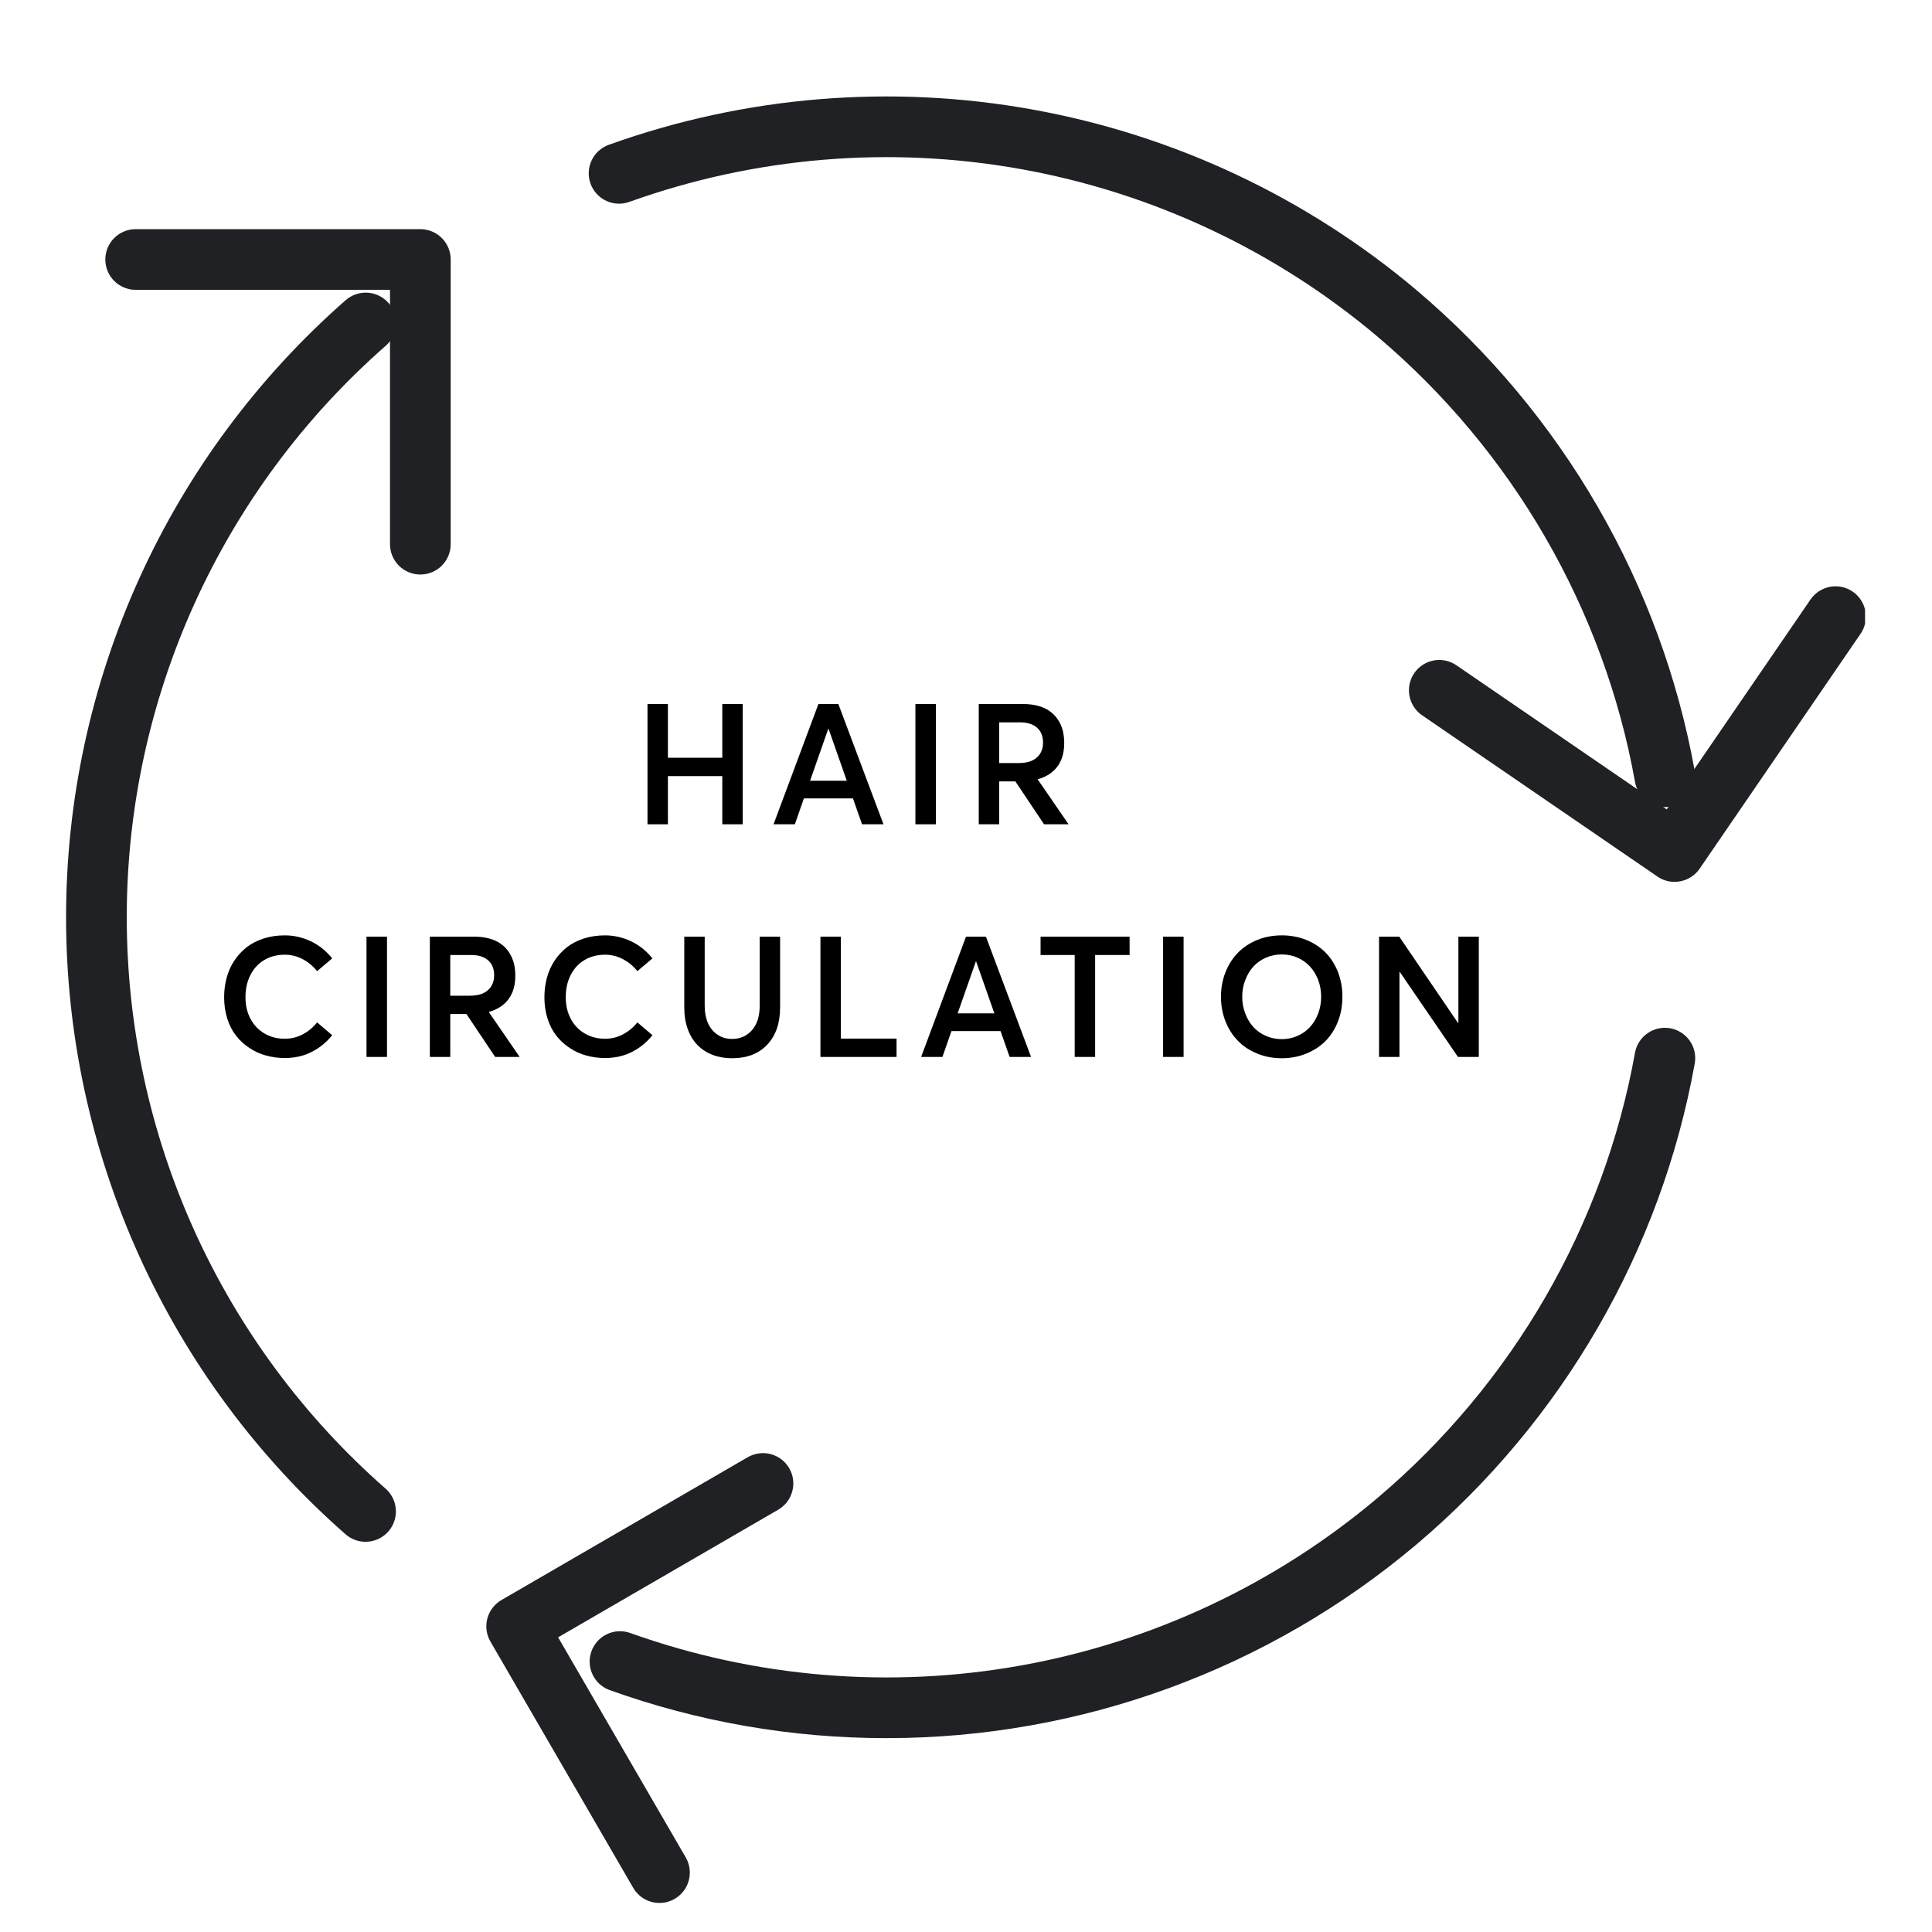
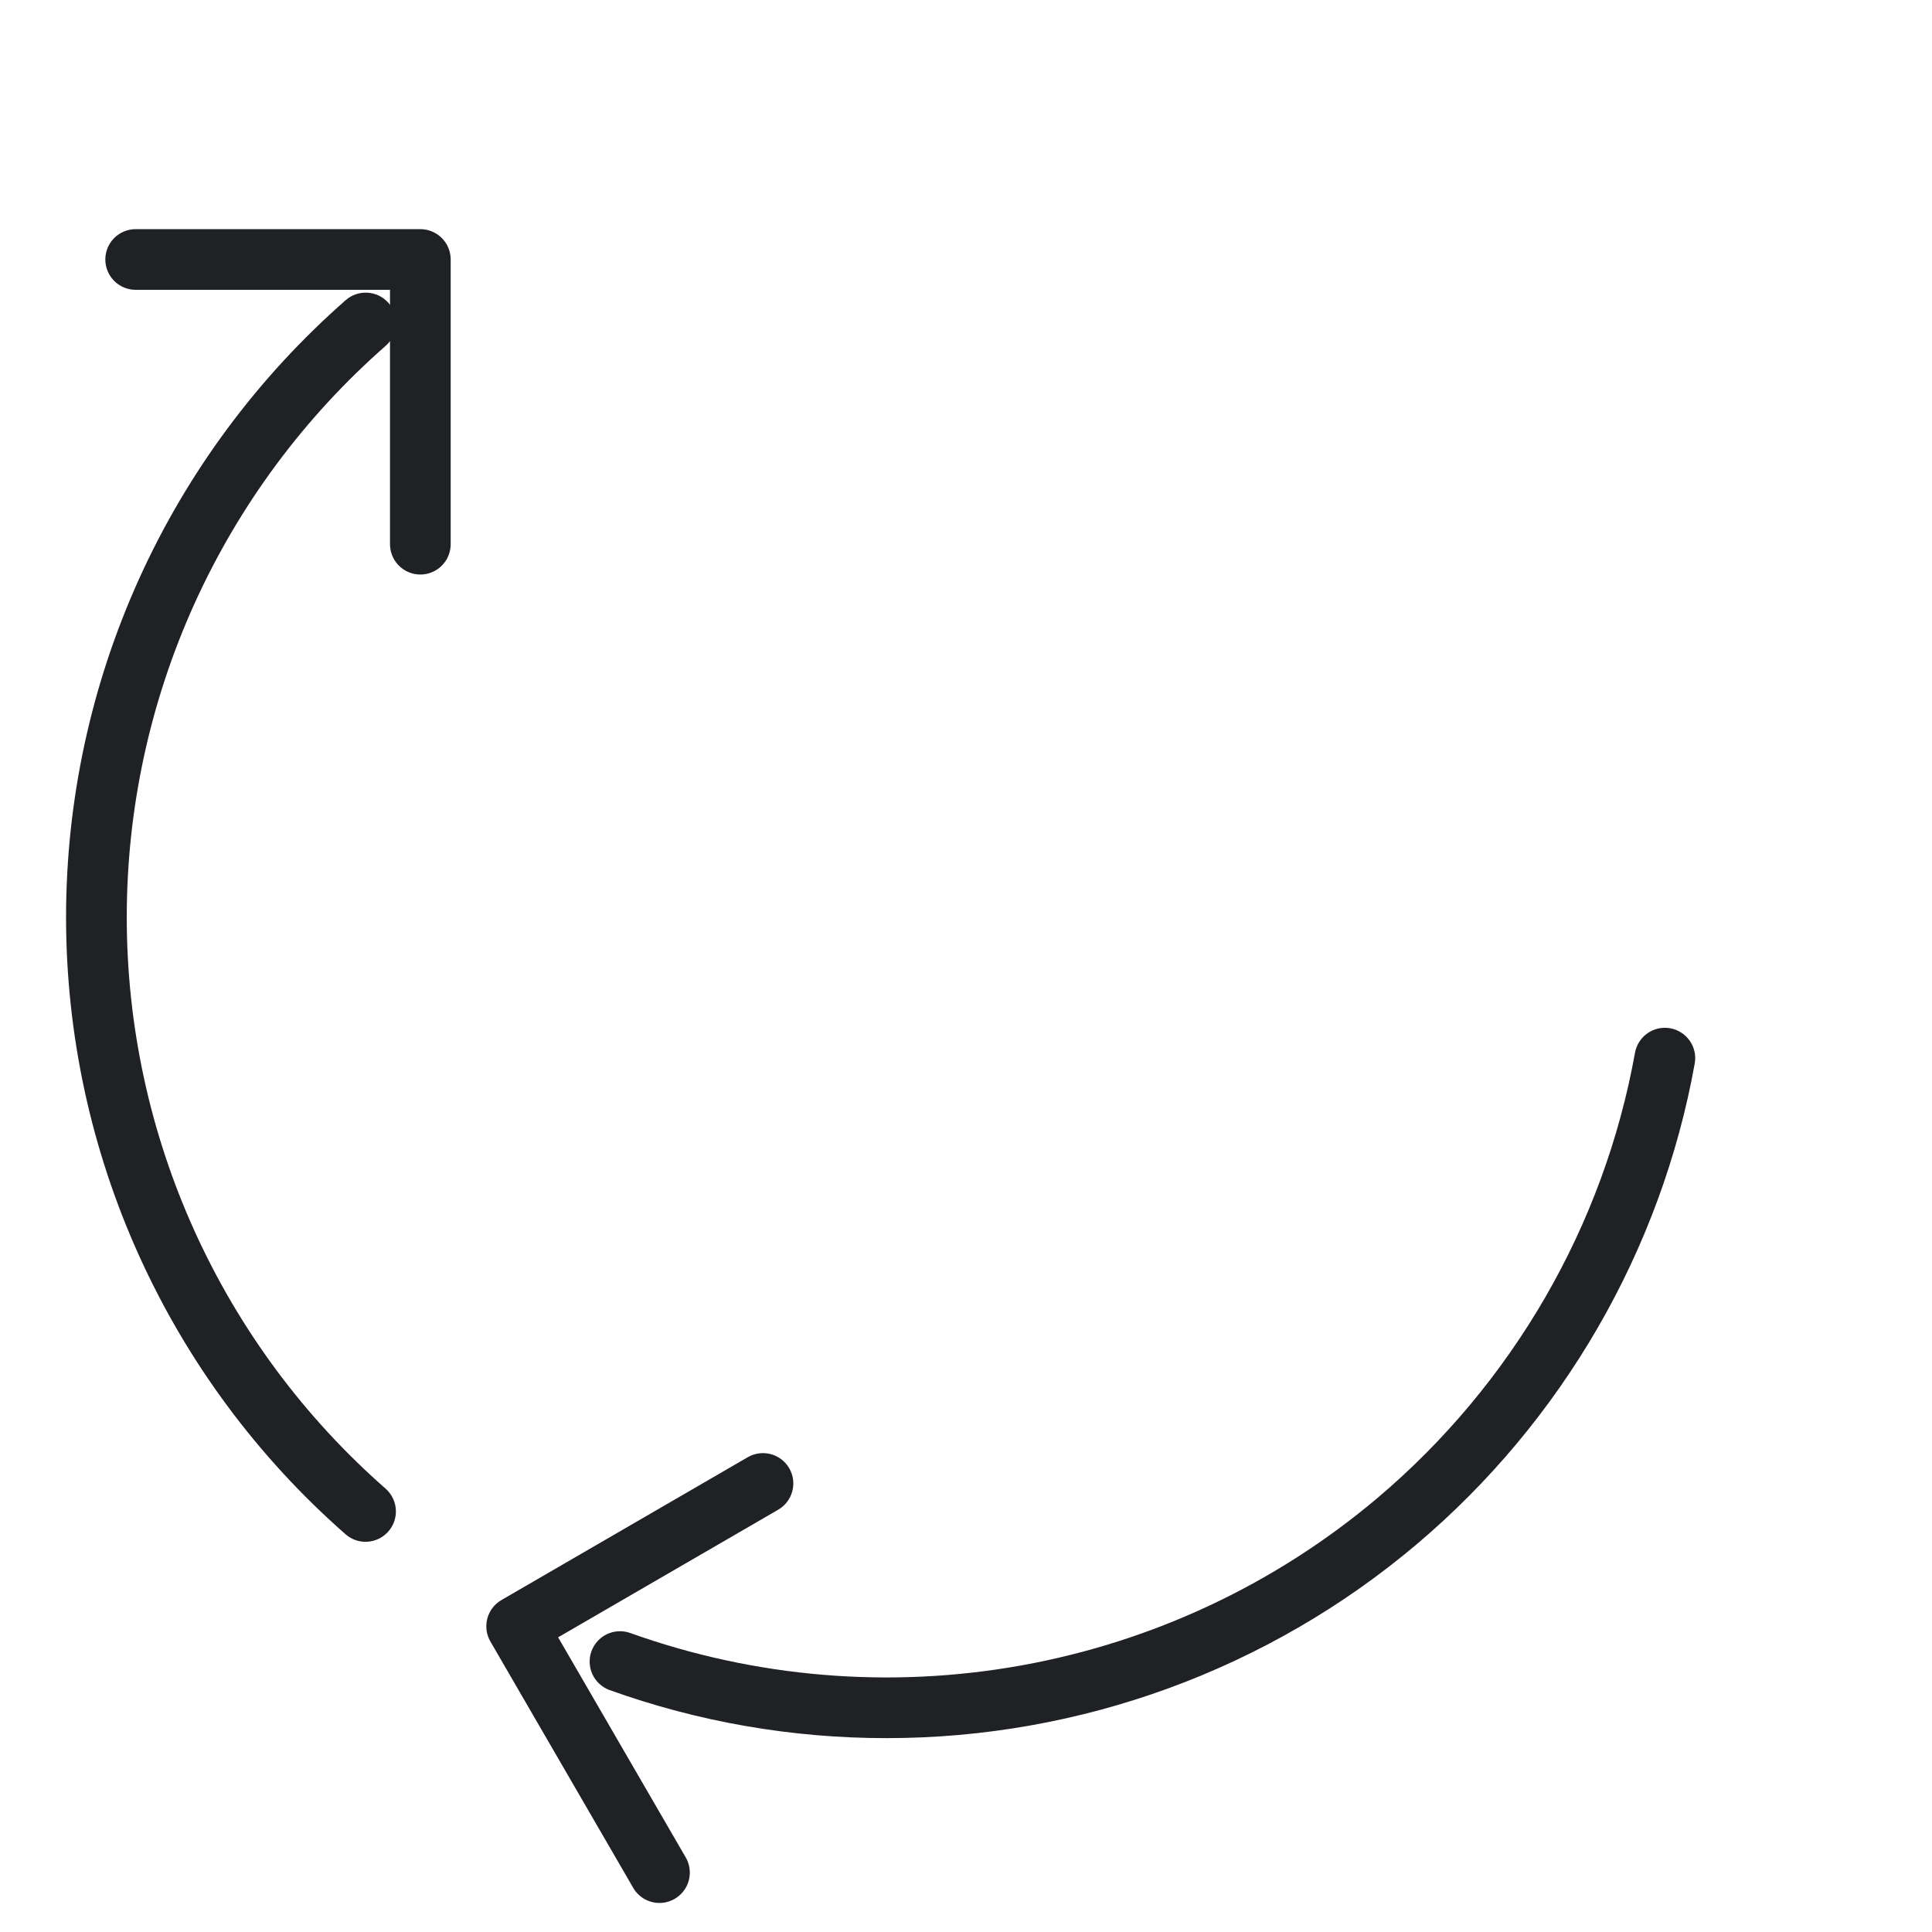
<svg xmlns="http://www.w3.org/2000/svg" version="1.0" preserveAspectRatio="xMidYMid meet" height="1080" viewBox="0 0 810 810" zoomAndPan="magnify" width="1080">
  <defs>
    <g />
    <clipPath id="73912c6d71">
      <path clip-rule="nonzero" d="M 0.699 83 L 140 83 L 140 608 L 0.699 608 Z M 0.699 83" />
    </clipPath>
    <clipPath id="c914ce6863">
      <path clip-rule="nonzero" d="M 219 1.422 L 684 1.422 L 684 300 L 219 300 Z M 219 1.422" />
    </clipPath>
    <clipPath id="20efdd50de">
      <path clip-rule="nonzero" d="M 563 206 L 754.938 206 L 754.938 331 L 563 331 Z M 563 206" />
    </clipPath>
    <clipPath id="5c38398ad1">
-       <rect height="169" y="0" width="542" x="0" />
-     </clipPath>
+       </clipPath>
    <clipPath id="9800315dbd">
      <rect height="759" y="0" width="756" x="0" />
    </clipPath>
  </defs>
  <g transform="matrix(1, 0, 0, 1, 27, 39)">
    <g clip-path="url(#9800315dbd)">
      <g clip-path="url(#73912c6d71)">
        <path fill-rule="nonzero" fill-opacity="1" d="M 126.25 607.406 C 124.707 607.406 123.211 607.133 121.77 606.586 C 120.324 606.043 119.02 605.258 117.863 604.238 C 113.277 600.215 108.805 596.074 104.438 591.812 C 100.074 587.551 95.824 583.176 91.691 578.691 C 87.562 574.203 83.551 569.609 79.664 564.91 C 75.773 560.211 72.016 555.41 68.383 550.512 C 64.75 545.613 61.25 540.617 57.883 535.535 C 54.516 530.449 51.285 525.277 48.195 520.02 C 45.102 514.762 42.152 509.426 39.344 504.008 C 36.535 498.594 33.871 493.109 31.355 487.555 C 28.84 481.996 26.473 476.379 24.254 470.695 C 22.035 465.016 19.969 459.277 18.059 453.484 C 16.145 447.695 14.387 441.855 12.785 435.969 C 11.184 430.086 9.738 424.16 8.449 418.199 C 7.164 412.238 6.035 406.246 5.066 400.223 C 4.098 394.199 3.289 388.156 2.641 382.09 C 1.996 376.027 1.508 369.949 1.184 363.859 C 0.859 357.766 0.699 351.672 0.699 345.57 C 0.699 339.473 0.859 333.379 1.184 327.285 C 1.508 321.195 1.996 315.117 2.641 309.051 C 3.289 302.988 4.098 296.945 5.066 290.922 C 6.035 284.898 7.164 278.906 8.449 272.945 C 9.738 266.984 11.184 261.059 12.785 255.176 C 14.387 249.289 16.145 243.449 18.059 237.66 C 19.969 231.867 22.035 226.129 24.254 220.449 C 26.473 214.766 28.84 209.148 31.355 203.59 C 33.871 198.035 36.535 192.551 39.344 187.133 C 42.152 181.719 45.102 176.383 48.195 171.125 C 51.285 165.867 54.516 160.695 57.883 155.609 C 61.25 150.523 64.75 145.531 68.383 140.633 C 72.016 135.734 75.773 130.934 79.664 126.234 C 83.551 121.531 87.562 116.941 91.691 112.453 C 95.824 107.965 100.074 103.594 104.438 99.332 C 108.805 95.07 113.277 90.93 117.863 86.906 C 118.488 86.348 119.164 85.859 119.891 85.434 C 120.613 85.008 121.371 84.66 122.164 84.387 C 122.957 84.113 123.77 83.918 124.602 83.805 C 125.434 83.691 126.266 83.66 127.105 83.711 C 127.941 83.762 128.766 83.895 129.578 84.109 C 130.387 84.324 131.172 84.617 131.926 84.984 C 132.676 85.355 133.387 85.797 134.055 86.305 C 134.719 86.816 135.328 87.387 135.883 88.016 C 136.438 88.645 136.922 89.324 137.344 90.051 C 137.762 90.777 138.105 91.539 138.375 92.336 C 138.645 93.129 138.832 93.941 138.941 94.773 C 139.047 95.605 139.074 96.441 139.016 97.277 C 138.957 98.117 138.82 98.938 138.602 99.75 C 138.379 100.559 138.082 101.34 137.707 102.09 C 137.332 102.84 136.887 103.547 136.375 104.211 C 135.859 104.875 135.285 105.48 134.652 106.027 C 130.406 109.754 126.262 113.59 122.219 117.535 C 118.176 121.48 114.242 125.531 110.414 129.684 C 106.586 133.84 102.875 138.094 99.273 142.445 C 95.672 146.797 92.191 151.242 88.824 155.781 C 85.461 160.32 82.219 164.941 79.102 169.652 C 75.984 174.363 72.992 179.152 70.129 184.02 C 67.266 188.891 64.531 193.832 61.934 198.848 C 59.332 203.859 56.867 208.941 54.535 214.086 C 52.203 219.23 50.012 224.434 47.957 229.695 C 45.902 234.957 43.992 240.27 42.219 245.637 C 40.449 251 38.82 256.406 37.336 261.855 C 35.852 267.305 34.516 272.793 33.32 278.312 C 32.129 283.836 31.086 289.383 30.188 294.961 C 29.289 300.539 28.543 306.137 27.941 311.75 C 27.344 317.367 26.895 322.996 26.594 328.637 C 26.293 334.277 26.145 339.922 26.145 345.57 C 26.145 351.223 26.293 356.867 26.594 362.508 C 26.895 368.148 27.344 373.777 27.941 379.391 C 28.543 385.008 29.289 390.605 30.188 396.184 C 31.086 401.762 32.129 407.309 33.32 412.832 C 34.516 418.352 35.852 423.84 37.336 429.289 C 38.82 434.738 40.449 440.145 42.219 445.508 C 43.992 450.871 45.902 456.188 47.957 461.449 C 50.012 466.711 52.203 471.914 54.535 477.059 C 56.867 482.203 59.332 487.285 61.934 492.297 C 64.531 497.312 67.266 502.254 70.129 507.125 C 72.992 511.992 75.984 516.781 79.102 521.492 C 82.219 526.203 85.461 530.824 88.824 535.363 C 92.191 539.902 95.672 544.344 99.273 548.699 C 102.875 553.051 106.586 557.305 110.414 561.457 C 114.242 565.613 118.176 569.664 122.219 573.609 C 126.262 577.555 130.406 581.391 134.652 585.117 C 135.133 585.539 135.582 586 135.996 586.492 C 136.41 586.984 136.785 587.504 137.117 588.051 C 137.453 588.602 137.746 589.172 137.992 589.766 C 138.242 590.359 138.445 590.969 138.598 591.59 C 138.754 592.215 138.863 592.848 138.922 593.488 C 138.984 594.129 138.996 594.77 138.957 595.41 C 138.922 596.055 138.836 596.688 138.703 597.316 C 138.566 597.945 138.387 598.562 138.16 599.164 C 137.934 599.766 137.664 600.348 137.348 600.906 C 137.035 601.469 136.68 602 136.281 602.508 C 135.887 603.016 135.453 603.488 134.988 603.93 C 134.52 604.371 134.02 604.773 133.492 605.141 C 132.965 605.508 132.41 605.832 131.832 606.113 C 131.254 606.395 130.656 606.629 130.043 606.82 C 129.43 607.012 128.805 607.156 128.168 607.254 C 127.535 607.352 126.895 607.398 126.25 607.398 Z M 126.25 607.406" fill="#1f2124" />
      </g>
      <g clip-path="url(#c914ce6863)">
-         <path fill-rule="nonzero" fill-opacity="1" d="M 671.012 299.383 C 670.273 299.383 669.539 299.316 668.809 299.188 C 668.082 299.059 667.367 298.867 666.672 298.613 C 665.977 298.359 665.309 298.047 664.668 297.68 C 664.027 297.309 663.426 296.887 662.855 296.41 C 662.289 295.938 661.77 295.414 661.293 294.848 C 660.816 294.281 660.391 293.68 660.02 293.039 C 659.648 292.398 659.336 291.73 659.082 291.039 C 658.828 290.344 658.637 289.633 658.504 288.902 C 645.477 216.289 607.086 149.926 550.398 102.023 C 545.086 97.543 539.637 93.246 534.043 89.125 C 528.449 85 522.73 81.066 516.879 77.32 C 511.031 73.57 505.066 70.02 498.984 66.66 C 492.902 63.301 486.719 60.145 480.43 57.191 C 474.145 54.234 467.766 51.488 461.301 48.949 C 454.832 46.41 448.289 44.086 441.672 41.977 C 435.055 39.863 428.375 37.973 421.633 36.297 C 414.891 34.621 408.098 33.168 401.262 31.938 C 394.426 30.707 387.555 29.699 380.652 28.914 C 373.75 28.133 366.828 27.574 359.891 27.246 C 352.949 26.914 346.008 26.809 339.062 26.93 C 332.117 27.055 325.18 27.402 318.258 27.977 C 311.336 28.551 304.438 29.352 297.566 30.379 C 290.695 31.402 283.867 32.652 277.078 34.121 C 270.285 35.594 263.551 37.285 256.875 39.195 C 250.195 41.109 243.586 43.234 237.043 45.578 C 236.254 45.875 235.445 46.094 234.609 46.23 C 233.777 46.367 232.941 46.422 232.098 46.391 C 231.254 46.359 230.422 46.246 229.602 46.051 C 228.777 45.855 227.984 45.582 227.219 45.23 C 226.453 44.875 225.727 44.449 225.047 43.953 C 224.363 43.453 223.738 42.895 223.168 42.273 C 222.598 41.652 222.094 40.98 221.656 40.258 C 221.223 39.535 220.859 38.777 220.574 37.98 C 220.289 37.188 220.086 36.371 219.961 35.539 C 219.836 34.703 219.797 33.863 219.84 33.02 C 219.883 32.18 220.012 31.348 220.219 30.531 C 220.43 29.711 220.715 28.922 221.082 28.164 C 221.445 27.402 221.883 26.684 222.391 26.012 C 222.902 25.336 223.469 24.719 224.102 24.16 C 224.734 23.602 225.414 23.105 226.141 22.684 C 226.871 22.258 227.637 21.91 228.434 21.637 C 235.496 19.105 242.637 16.809 249.848 14.742 C 257.059 12.68 264.332 10.852 271.664 9.262 C 278.996 7.672 286.371 6.324 293.793 5.215 C 301.211 4.105 308.66 3.242 316.137 2.621 C 323.613 2 331.102 1.621 338.605 1.492 C 346.105 1.359 353.602 1.469 361.098 1.828 C 368.59 2.184 376.066 2.785 383.52 3.633 C 390.973 4.477 398.395 5.566 405.777 6.895 C 413.16 8.227 420.492 9.797 427.773 11.605 C 435.055 13.414 442.27 15.457 449.418 17.738 C 456.562 20.02 463.629 22.527 470.613 25.27 C 477.598 28.012 484.484 30.977 491.273 34.168 C 498.062 37.359 504.742 40.77 511.309 44.398 C 517.875 48.027 524.316 51.863 530.633 55.914 C 536.949 59.961 543.129 64.211 549.168 68.664 C 555.203 73.113 561.094 77.758 566.828 82.594 C 628.027 134.328 669.48 205.977 683.555 284.41 C 683.637 284.867 683.691 285.328 683.723 285.789 C 683.75 286.254 683.758 286.715 683.738 287.18 C 683.719 287.645 683.672 288.102 683.602 288.562 C 683.531 289.02 683.438 289.473 683.316 289.922 C 683.195 290.371 683.051 290.809 682.887 291.242 C 682.719 291.676 682.527 292.098 682.312 292.508 C 682.098 292.922 681.863 293.32 681.605 293.703 C 681.348 294.09 681.07 294.461 680.773 294.816 C 680.477 295.172 680.16 295.512 679.824 295.832 C 679.488 296.152 679.137 296.453 678.77 296.738 C 678.402 297.02 678.02 297.281 677.625 297.523 C 677.23 297.766 676.82 297.984 676.402 298.18 C 675.98 298.375 675.551 298.551 675.113 298.699 C 674.672 298.848 674.227 298.973 673.773 299.074 C 673.32 299.176 672.863 299.254 672.402 299.305 C 671.941 299.355 671.48 299.383 671.016 299.383 Z M 671.012 299.383" fill="#1f2124" />
-       </g>
+         </g>
      <path fill-rule="nonzero" fill-opacity="1" d="M 344.844 689.715 C 325.004 689.742 305.312 688.059 285.762 684.668 C 266.215 681.277 247.105 676.227 228.434 669.52 C 227.66 669.227 226.922 668.863 226.223 668.426 C 225.52 667.988 224.863 667.488 224.262 666.926 C 223.656 666.363 223.109 665.746 222.625 665.078 C 222.141 664.406 221.727 663.695 221.379 662.945 C 221.035 662.195 220.762 661.418 220.566 660.613 C 220.375 659.812 220.258 658.996 220.223 658.172 C 220.188 657.344 220.23 656.523 220.355 655.707 C 220.48 654.887 220.68 654.09 220.961 653.312 C 221.242 652.535 221.594 651.789 222.02 651.082 C 222.441 650.371 222.934 649.711 223.484 649.098 C 224.039 648.484 224.648 647.93 225.309 647.434 C 225.973 646.938 226.676 646.512 227.418 646.152 C 228.164 645.793 228.938 645.512 229.738 645.305 C 230.539 645.094 231.352 644.969 232.176 644.918 C 233 644.867 233.824 644.898 234.641 645.012 C 235.461 645.121 236.262 645.312 237.043 645.578 C 243.586 647.922 250.195 650.047 256.875 651.961 C 263.555 653.871 270.289 655.562 277.078 657.035 C 283.867 658.504 290.695 659.754 297.566 660.781 C 304.438 661.805 311.336 662.605 318.262 663.18 C 325.184 663.758 332.117 664.105 339.066 664.227 C 346.012 664.352 352.953 664.246 359.895 663.914 C 366.832 663.582 373.754 663.027 380.656 662.242 C 387.559 661.461 394.43 660.453 401.266 659.223 C 408.105 657.988 414.895 656.535 421.637 654.859 C 428.379 653.188 435.059 651.293 441.676 649.18 C 448.297 647.07 454.84 644.746 461.305 642.207 C 467.773 639.668 474.148 636.922 480.438 633.965 C 486.727 631.012 492.91 627.855 498.992 624.496 C 505.07 621.137 511.039 617.582 516.887 613.832 C 522.734 610.086 528.457 606.148 534.047 602.027 C 539.641 597.906 545.094 593.605 550.402 589.129 C 607.09 541.23 645.48 474.867 658.504 402.246 C 658.66 401.43 658.895 400.641 659.203 399.871 C 659.516 399.102 659.895 398.367 660.348 397.676 C 660.805 396.98 661.32 396.336 661.898 395.742 C 662.477 395.148 663.109 394.617 663.793 394.145 C 664.477 393.676 665.199 393.277 665.961 392.949 C 666.723 392.621 667.508 392.367 668.32 392.191 C 669.129 392.02 669.949 391.922 670.781 391.91 C 671.609 391.895 672.434 391.961 673.25 392.105 C 674.066 392.254 674.859 392.477 675.633 392.777 C 676.406 393.082 677.141 393.453 677.84 393.902 C 678.539 394.348 679.191 394.855 679.789 395.43 C 680.391 396 680.93 396.629 681.406 397.305 C 681.883 397.984 682.293 398.703 682.629 399.461 C 682.965 400.219 683.227 401 683.41 401.812 C 683.594 402.621 683.695 403.438 683.719 404.27 C 683.742 405.098 683.688 405.922 683.551 406.738 C 669.48 485.172 628.027 556.848 566.82 608.555 C 559.133 615.043 551.18 621.18 542.953 626.969 C 534.727 632.758 526.266 638.176 517.562 643.227 C 508.863 648.273 499.957 652.93 490.848 657.199 C 481.742 661.465 472.461 665.324 463.016 668.781 C 453.57 672.234 443.988 675.27 434.277 677.883 C 424.562 680.496 414.754 682.68 404.852 684.438 C 394.945 686.191 384.984 687.508 374.965 688.391 C 364.941 689.273 354.902 689.715 344.844 689.715 Z M 344.844 689.715" fill="#1f2124" />
      <g clip-path="url(#20efdd50de)">
-         <path fill-rule="nonzero" fill-opacity="1" d="M 675.07 330.723 C 672.445 330.727 670.055 329.984 667.891 328.496 L 569.426 261.031 C 568.719 260.566 568.066 260.035 567.465 259.441 C 566.867 258.844 566.328 258.195 565.859 257.496 C 565.387 256.793 564.992 256.051 564.668 255.27 C 564.344 254.492 564.102 253.684 563.938 252.855 C 563.773 252.027 563.695 251.191 563.699 250.344 C 563.703 249.5 563.793 248.664 563.961 247.836 C 564.133 247.008 564.383 246.203 564.715 245.426 C 565.047 244.648 565.449 243.914 565.93 243.215 C 566.406 242.52 566.949 241.875 567.555 241.285 C 568.16 240.699 568.82 240.176 569.531 239.715 C 570.238 239.258 570.988 238.875 571.773 238.566 C 572.562 238.258 573.371 238.031 574.203 237.883 C 575.035 237.738 575.875 237.672 576.719 237.691 C 577.562 237.715 578.398 237.816 579.223 238.004 C 580.047 238.188 580.844 238.457 581.617 238.801 C 582.387 239.145 583.117 239.562 583.805 240.055 L 671.777 300.332 L 732.059 212.355 C 732.531 211.664 733.066 211.027 733.664 210.441 C 734.262 209.859 734.91 209.336 735.609 208.879 C 736.309 208.422 737.047 208.039 737.82 207.727 C 738.598 207.414 739.398 207.184 740.219 207.027 C 741.039 206.875 741.867 206.801 742.703 206.812 C 743.539 206.82 744.367 206.91 745.184 207.086 C 746.004 207.258 746.797 207.508 747.566 207.836 C 748.332 208.164 749.062 208.566 749.754 209.039 C 750.441 209.512 751.078 210.047 751.664 210.645 C 752.246 211.242 752.766 211.891 753.223 212.594 C 753.68 213.293 754.062 214.031 754.371 214.809 C 754.684 215.582 754.914 216.383 755.066 217.203 C 755.219 218.027 755.293 218.855 755.281 219.691 C 755.27 220.527 755.18 221.355 755.004 222.172 C 754.832 222.988 754.578 223.781 754.25 224.551 C 753.918 225.32 753.52 226.047 753.043 226.734 L 685.578 325.207 C 684.992 326.059 684.312 326.828 683.539 327.516 C 682.766 328.203 681.922 328.785 681.008 329.266 C 680.09 329.746 679.133 330.113 678.129 330.359 C 677.125 330.605 676.105 330.727 675.07 330.723 Z M 675.07 330.723" fill="#1f2124" />
-       </g>
+         </g>
      <path fill-rule="nonzero" fill-opacity="1" d="M 249.492 758.82 C 248.379 758.82 247.281 758.68 246.203 758.391 C 245.125 758.105 244.102 757.684 243.137 757.129 C 242.168 756.57 241.293 755.898 240.5 755.113 C 239.711 754.324 239.035 753.449 238.477 752.484 L 178.605 649.215 C 178.184 648.492 177.84 647.738 177.57 646.945 C 177.301 646.156 177.109 645.348 177 644.52 C 176.887 643.691 176.859 642.859 176.914 642.027 C 176.965 641.195 177.098 640.375 177.312 639.566 C 177.527 638.758 177.82 637.98 178.188 637.23 C 178.555 636.48 178.992 635.773 179.5 635.109 C 180.008 634.445 180.574 633.84 181.199 633.289 C 181.828 632.734 182.5 632.25 183.223 631.832 L 286.488 571.949 C 287.211 571.531 287.969 571.184 288.758 570.914 C 289.551 570.641 290.359 570.449 291.188 570.34 C 292.016 570.227 292.848 570.199 293.684 570.25 C 294.516 570.305 295.336 570.438 296.145 570.652 C 296.953 570.867 297.73 571.156 298.484 571.523 C 299.234 571.895 299.941 572.332 300.605 572.84 C 301.27 573.344 301.879 573.914 302.43 574.539 C 302.98 575.168 303.469 575.844 303.887 576.566 C 304.305 577.289 304.652 578.047 304.922 578.836 C 305.191 579.629 305.383 580.438 305.492 581.266 C 305.602 582.094 305.629 582.926 305.578 583.762 C 305.523 584.594 305.387 585.414 305.172 586.223 C 304.957 587.031 304.664 587.809 304.297 588.559 C 303.93 589.309 303.488 590.016 302.98 590.68 C 302.473 591.344 301.906 591.953 301.277 592.504 C 300.648 593.055 299.973 593.539 299.25 593.957 L 206.992 647.457 L 260.488 739.715 C 260.77 740.195 261.016 740.695 261.227 741.207 C 261.441 741.723 261.621 742.246 261.766 742.785 C 261.91 743.32 262.02 743.863 262.09 744.414 C 262.164 744.969 262.203 745.52 262.203 746.078 C 262.203 746.633 262.168 747.188 262.094 747.738 C 262.023 748.289 261.918 748.832 261.773 749.371 C 261.629 749.91 261.453 750.434 261.238 750.949 C 261.027 751.461 260.781 751.961 260.504 752.441 C 260.227 752.926 259.922 753.387 259.582 753.828 C 259.246 754.27 258.879 754.688 258.488 755.082 C 258.094 755.473 257.676 755.84 257.238 756.18 C 256.797 756.52 256.336 756.828 255.855 757.105 C 255.371 757.387 254.875 757.633 254.363 757.844 C 253.848 758.059 253.324 758.238 252.785 758.383 C 252.25 758.527 251.707 758.637 251.152 758.711 C 250.602 758.781 250.051 758.82 249.492 758.82 Z M 249.492 758.82" fill="#1f2124" />
      <path fill-rule="nonzero" fill-opacity="1" d="M 149.23 201.875 C 148.395 201.875 147.57 201.797 146.75 201.633 C 145.93 201.469 145.133 201.227 144.363 200.906 C 143.59 200.59 142.859 200.195 142.164 199.73 C 141.469 199.27 140.824 198.742 140.234 198.148 C 139.645 197.559 139.117 196.918 138.652 196.223 C 138.188 195.527 137.797 194.793 137.477 194.023 C 137.156 193.25 136.918 192.457 136.754 191.637 C 136.59 190.816 136.508 189.988 136.508 189.152 L 136.508 82.516 L 29.871 82.516 C 29.035 82.516 28.207 82.434 27.391 82.27 C 26.57 82.105 25.773 81.863 25.004 81.543 C 24.234 81.223 23.5 80.832 22.805 80.367 C 22.113 79.902 21.469 79.375 20.879 78.785 C 20.289 78.195 19.762 77.551 19.297 76.859 C 18.836 76.164 18.441 75.43 18.125 74.66 C 17.805 73.887 17.562 73.094 17.402 72.273 C 17.238 71.453 17.156 70.629 17.156 69.793 C 17.156 68.957 17.238 68.129 17.402 67.312 C 17.562 66.492 17.805 65.695 18.125 64.926 C 18.441 64.152 18.836 63.422 19.297 62.727 C 19.762 62.031 20.289 61.391 20.879 60.801 C 21.469 60.207 22.113 59.68 22.805 59.219 C 23.5 58.754 24.234 58.359 25.004 58.039 C 25.773 57.719 26.57 57.48 27.391 57.316 C 28.207 57.152 29.035 57.07 29.871 57.07 L 149.23 57.07 C 150.066 57.07 150.895 57.152 151.715 57.312 C 152.531 57.477 153.328 57.719 154.102 58.039 C 154.871 58.359 155.605 58.75 156.301 59.215 C 156.996 59.68 157.637 60.207 158.227 60.797 C 158.82 61.387 159.348 62.031 159.809 62.723 C 160.273 63.418 160.668 64.152 160.984 64.922 C 161.305 65.695 161.547 66.492 161.711 67.309 C 161.871 68.129 161.953 68.957 161.953 69.793 L 161.953 189.152 C 161.953 189.988 161.871 190.816 161.711 191.637 C 161.547 192.457 161.305 193.25 160.984 194.023 C 160.668 194.793 160.273 195.527 159.809 196.223 C 159.348 196.918 158.82 197.559 158.227 198.148 C 157.637 198.742 156.996 199.27 156.301 199.73 C 155.605 200.195 154.871 200.59 154.102 200.906 C 153.328 201.227 152.531 201.469 151.715 201.633 C 150.895 201.797 150.066 201.875 149.23 201.875 Z M 149.23 201.875" fill="#1f2124" />
      <g transform="matrix(1, 0, 0, 1, 63, 252)">
        <g clip-path="url(#5c38398ad1)">
          <g fill-opacity="1" fill="#000000">
            <g transform="translate(175.292, 54.585)">
              <g>
                <path d="M 6.172 0 L 6.172 -50.422 L 14.734 -50.422 L 14.734 -27.891 L 37.531 -27.891 L 37.531 -50.422 L 46.094 -50.422 L 46.094 0 L 37.531 0 L 37.531 -20.203 L 14.734 -20.203 L 14.734 0 Z M 6.172 0" />
              </g>
            </g>
          </g>
          <g fill-opacity="1" fill="#000000">
            <g transform="translate(232.546, 54.585)">
              <g>
                <path d="M 38.875 0 L 35.062 -10.844 L 14.484 -10.844 L 10.703 0 L 1.766 0 L 20.578 -50.422 L 28.938 -50.422 L 47.859 0 Z M 17.078 -18.266 L 32.469 -18.266 L 24.812 -40.094 L 24.734 -40.094 Z M 17.078 -18.266" />
              </g>
            </g>
          </g>
          <g fill-opacity="1" fill="#000000">
            <g transform="translate(287.305, 54.585)">
              <g>
                <path d="M 6.484 0 L 6.484 -50.422 L 15.078 -50.422 L 15.078 0 Z M 6.484 0" />
              </g>
            </g>
          </g>
          <g fill-opacity="1" fill="#000000">
            <g transform="translate(314.176, 54.585)">
              <g>
                <path d="M 43.828 0 L 33.547 0 L 21.516 -17.984 L 14.734 -17.984 L 14.734 0 L 6.172 0 L 6.172 -50.422 L 24.781 -50.422 C 27.113 -50.422 29.238 -50.156 31.156 -49.625 C 33.051 -49.094 34.664 -48.344 36 -47.375 C 37.344 -46.406 38.461 -45.238 39.359 -43.875 C 40.266 -42.508 40.938 -41.004 41.375 -39.359 C 41.789 -37.723 42 -35.957 42 -34.062 C 42 -30.02 41.039 -26.727 39.125 -24.188 C 37.188 -21.625 34.457 -19.859 30.938 -18.891 L 30.938 -18.75 Z M 14.734 -42.734 L 14.734 -25.672 L 22.906 -25.672 C 26.258 -25.672 28.801 -26.445 30.531 -28 C 32.258 -29.551 33.125 -31.629 33.125 -34.234 C 33.125 -36.891 32.297 -38.969 30.641 -40.469 C 28.953 -41.977 26.57 -42.734 23.5 -42.734 Z M 14.734 -42.734" />
              </g>
            </g>
          </g>
          <g fill-opacity="1" fill="#000000">
            <g transform="translate(0.093, 152.124)">
              <g>
                <path d="M 29.312 0.453 C 26.562 0.453 23.93 0.102 21.422 -0.594 C 18.898 -1.281 16.578 -2.344 14.453 -3.781 C 12.305 -5.188 10.445 -6.895 8.875 -8.906 C 7.301 -10.895 6.078 -13.273 5.203 -16.047 C 4.316 -18.797 3.875 -21.785 3.875 -25.016 C 3.875 -27.898 4.234 -30.648 4.953 -33.266 C 5.648 -35.848 6.711 -38.219 8.141 -40.375 C 9.578 -42.52 11.301 -44.391 13.312 -45.984 C 15.32 -47.555 17.695 -48.781 20.438 -49.656 C 23.164 -50.531 26.125 -50.969 29.312 -50.969 C 32.969 -50.969 36.539 -50.172 40.031 -48.578 C 43.488 -46.984 46.535 -44.562 49.172 -41.312 L 42.859 -35.969 C 41.172 -38.07 39.148 -39.75 36.797 -41 C 34.422 -42.238 31.926 -42.859 29.312 -42.859 C 26.082 -42.859 23.219 -42.117 20.719 -40.641 C 18.227 -39.172 16.289 -37.082 14.906 -34.375 C 13.52 -31.676 12.828 -28.555 12.828 -25.016 C 12.828 -21.617 13.531 -18.602 14.938 -15.969 C 16.344 -13.312 18.305 -11.258 20.828 -9.812 C 23.316 -8.352 26.145 -7.625 29.312 -7.625 C 32.039 -7.625 34.562 -8.25 36.875 -9.5 C 39.176 -10.719 41.172 -12.379 42.859 -14.484 L 49.172 -9.109 C 46.859 -6.203 44.031 -3.883 40.688 -2.156 C 37.312 -0.414 33.52 0.453 29.312 0.453 Z M 29.312 0.453" />
              </g>
            </g>
          </g>
          <g fill-opacity="1" fill="#000000">
            <g transform="translate(57.173, 152.124)">
              <g>
                <path d="M 6.484 0 L 6.484 -50.422 L 15.078 -50.422 L 15.078 0 Z M 6.484 0" />
              </g>
            </g>
          </g>
          <g fill-opacity="1" fill="#000000">
            <g transform="translate(84.045, 152.124)">
              <g>
-                 <path d="M 43.828 0 L 33.547 0 L 21.516 -17.984 L 14.734 -17.984 L 14.734 0 L 6.172 0 L 6.172 -50.422 L 24.781 -50.422 C 27.113 -50.422 29.238 -50.156 31.156 -49.625 C 33.051 -49.094 34.664 -48.344 36 -47.375 C 37.344 -46.406 38.461 -45.238 39.359 -43.875 C 40.266 -42.508 40.938 -41.004 41.375 -39.359 C 41.789 -37.723 42 -35.957 42 -34.062 C 42 -30.02 41.039 -26.727 39.125 -24.188 C 37.188 -21.625 34.457 -19.859 30.938 -18.891 L 30.938 -18.75 Z M 14.734 -42.734 L 14.734 -25.672 L 22.906 -25.672 C 26.258 -25.672 28.801 -26.445 30.531 -28 C 32.258 -29.551 33.125 -31.629 33.125 -34.234 C 33.125 -36.891 32.297 -38.969 30.641 -40.469 C 28.953 -41.977 26.57 -42.734 23.5 -42.734 Z M 14.734 -42.734" />
-               </g>
+                 </g>
            </g>
          </g>
          <g fill-opacity="1" fill="#000000">
            <g transform="translate(134.369, 152.124)">
              <g>
                <path d="M 29.312 0.453 C 26.562 0.453 23.93 0.102 21.422 -0.594 C 18.898 -1.281 16.578 -2.344 14.453 -3.781 C 12.305 -5.188 10.445 -6.895 8.875 -8.906 C 7.301 -10.895 6.078 -13.273 5.203 -16.047 C 4.316 -18.797 3.875 -21.785 3.875 -25.016 C 3.875 -27.898 4.234 -30.648 4.953 -33.266 C 5.648 -35.848 6.711 -38.219 8.141 -40.375 C 9.578 -42.52 11.301 -44.391 13.312 -45.984 C 15.32 -47.555 17.695 -48.781 20.438 -49.656 C 23.164 -50.531 26.125 -50.969 29.312 -50.969 C 32.969 -50.969 36.539 -50.172 40.031 -48.578 C 43.488 -46.984 46.535 -44.562 49.172 -41.312 L 42.859 -35.969 C 41.172 -38.07 39.148 -39.75 36.797 -41 C 34.422 -42.238 31.926 -42.859 29.312 -42.859 C 26.082 -42.859 23.219 -42.117 20.719 -40.641 C 18.227 -39.172 16.289 -37.082 14.906 -34.375 C 13.52 -31.676 12.828 -28.555 12.828 -25.016 C 12.828 -21.617 13.531 -18.602 14.938 -15.969 C 16.344 -13.312 18.305 -11.258 20.828 -9.812 C 23.316 -8.352 26.145 -7.625 29.312 -7.625 C 32.039 -7.625 34.562 -8.25 36.875 -9.5 C 39.176 -10.719 41.172 -12.379 42.859 -14.484 L 49.172 -9.109 C 46.859 -6.203 44.031 -3.883 40.688 -2.156 C 37.312 -0.414 33.52 0.453 29.312 0.453 Z M 29.312 0.453" />
              </g>
            </g>
          </g>
          <g fill-opacity="1" fill="#000000">
            <g transform="translate(191.449, 152.124)">
              <g>
                <path d="M 25.469 0.547 C 22.488 0.547 19.773 0.078 17.328 -0.859 C 14.859 -1.805 12.742 -3.18 10.984 -4.984 C 9.223 -6.766 7.859 -8.992 6.891 -11.672 C 5.922 -14.359 5.438 -17.375 5.438 -20.719 L 5.438 -50.422 L 14 -50.422 L 14 -21.375 C 14 -18.695 14.445 -16.32 15.344 -14.25 C 16.25 -12.164 17.582 -10.535 19.344 -9.359 C 21.07 -8.148 23.113 -7.547 25.469 -7.547 C 28.914 -7.547 31.711 -8.785 33.859 -11.266 C 35.984 -13.734 37.047 -17.102 37.047 -21.375 L 37.047 -50.422 L 45.609 -50.422 L 45.609 -20.719 C 45.609 -14.156 43.816 -8.969 40.234 -5.156 C 36.648 -1.352 31.727 0.547 25.469 0.547 Z M 25.469 0.547" />
              </g>
            </g>
          </g>
          <g fill-opacity="1" fill="#000000">
            <g transform="translate(247.802, 152.124)">
              <g>
                <path d="M 6.172 0 L 6.172 -50.422 L 14.734 -50.422 L 14.734 -7.688 L 38.078 -7.688 L 38.078 0 Z M 6.172 0" />
              </g>
            </g>
          </g>
          <g fill-opacity="1" fill="#000000">
            <g transform="translate(294.42, 152.124)">
              <g>
                <path d="M 38.875 0 L 35.062 -10.844 L 14.484 -10.844 L 10.703 0 L 1.766 0 L 20.578 -50.422 L 28.938 -50.422 L 47.859 0 Z M 17.078 -18.266 L 32.469 -18.266 L 24.812 -40.094 L 24.734 -40.094 Z M 17.078 -18.266" />
              </g>
            </g>
          </g>
          <g fill-opacity="1" fill="#000000">
            <g transform="translate(344.015, 152.124)">
              <g>
                <path d="M 16.562 0 L 16.562 -42.734 L 2.25 -42.734 L 2.25 -50.422 L 39.578 -50.422 L 39.578 -42.734 L 25.125 -42.734 L 25.125 0 Z M 16.562 0" />
              </g>
            </g>
          </g>
          <g fill-opacity="1" fill="#000000">
            <g transform="translate(391.153, 152.124)">
              <g>
                <path d="M 6.484 0 L 6.484 -50.422 L 15.078 -50.422 L 15.078 0 Z M 6.484 0" />
              </g>
            </g>
          </g>
          <g fill-opacity="1" fill="#000000">
            <g transform="translate(418.024, 152.124)">
              <g>
                <path d="M 29.391 0.547 C 25.672 0.547 22.219 -0.109 19.031 -1.422 C 15.844 -2.711 13.148 -4.504 10.953 -6.797 C 8.734 -9.055 7 -11.781 5.75 -14.969 C 4.5 -18.133 3.875 -21.555 3.875 -25.234 C 3.875 -28.879 4.5 -32.297 5.75 -35.484 C 7 -38.648 8.734 -41.375 10.953 -43.656 C 13.148 -45.926 15.844 -47.719 19.031 -49.031 C 22.219 -50.32 25.672 -50.969 29.391 -50.969 C 32.992 -50.969 36.363 -50.348 39.5 -49.109 C 42.625 -47.859 45.316 -46.125 47.578 -43.906 C 49.816 -41.664 51.582 -38.941 52.875 -35.734 C 54.145 -32.516 54.781 -29.016 54.781 -25.234 C 54.781 -21.441 54.145 -17.941 52.875 -14.734 C 51.582 -11.492 49.816 -8.766 47.578 -6.547 C 45.316 -4.328 42.625 -2.594 39.5 -1.344 C 36.363 -0.082 32.992 0.547 29.391 0.547 Z M 29.391 -7.453 C 31.691 -7.453 33.863 -7.898 35.906 -8.797 C 37.938 -9.68 39.676 -10.906 41.125 -12.469 C 42.582 -14.02 43.738 -15.906 44.594 -18.125 C 45.445 -20.32 45.875 -22.691 45.875 -25.234 C 45.875 -27.766 45.445 -30.141 44.594 -32.359 C 43.738 -34.555 42.582 -36.43 41.125 -37.984 C 39.676 -39.523 37.938 -40.75 35.906 -41.656 C 33.863 -42.531 31.691 -42.969 29.391 -42.969 C 26.984 -42.969 24.738 -42.504 22.656 -41.578 C 20.582 -40.66 18.828 -39.406 17.391 -37.812 C 15.961 -36.219 14.844 -34.332 14.031 -32.156 C 13.195 -29.988 12.781 -27.68 12.781 -25.234 C 12.781 -22.773 13.195 -20.461 14.031 -18.297 C 14.844 -16.098 15.961 -14.203 17.391 -12.609 C 18.828 -11.016 20.582 -9.758 22.656 -8.844 C 24.738 -7.914 26.984 -7.453 29.391 -7.453 Z M 29.391 -7.453" />
              </g>
            </g>
          </g>
          <g fill-opacity="1" fill="#000000">
            <g transform="translate(481.998, 152.124)">
              <g>
                <path d="M 39.438 -50.422 L 48 -50.422 L 48 0 L 39.266 0 L 14.859 -35.656 L 14.734 -35.656 L 14.734 0 L 6.172 0 L 6.172 -50.422 L 14.656 -50.422 L 39.266 -14.25 L 39.438 -14.25 Z M 39.438 -50.422" />
              </g>
            </g>
          </g>
        </g>
      </g>
    </g>
  </g>
</svg>